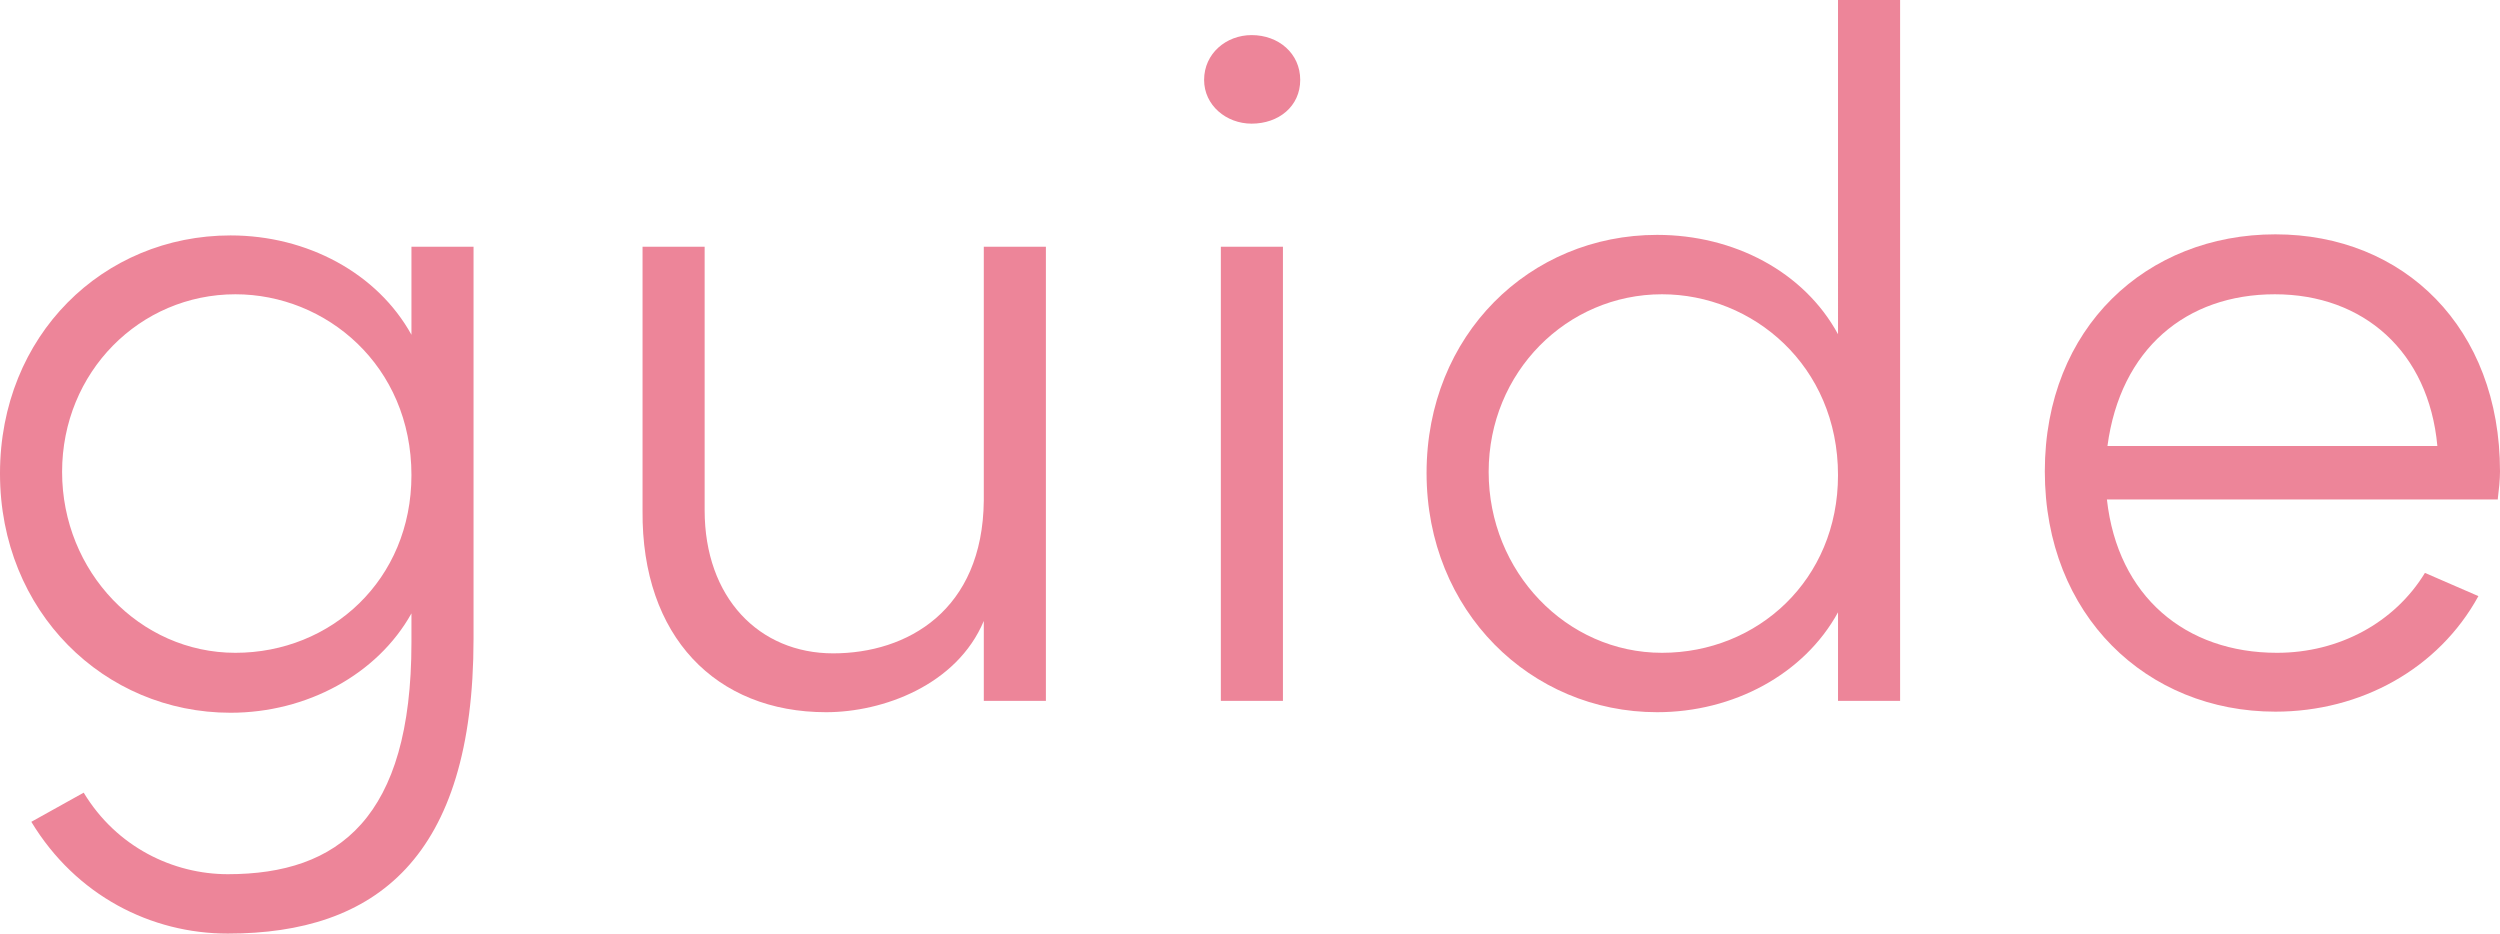
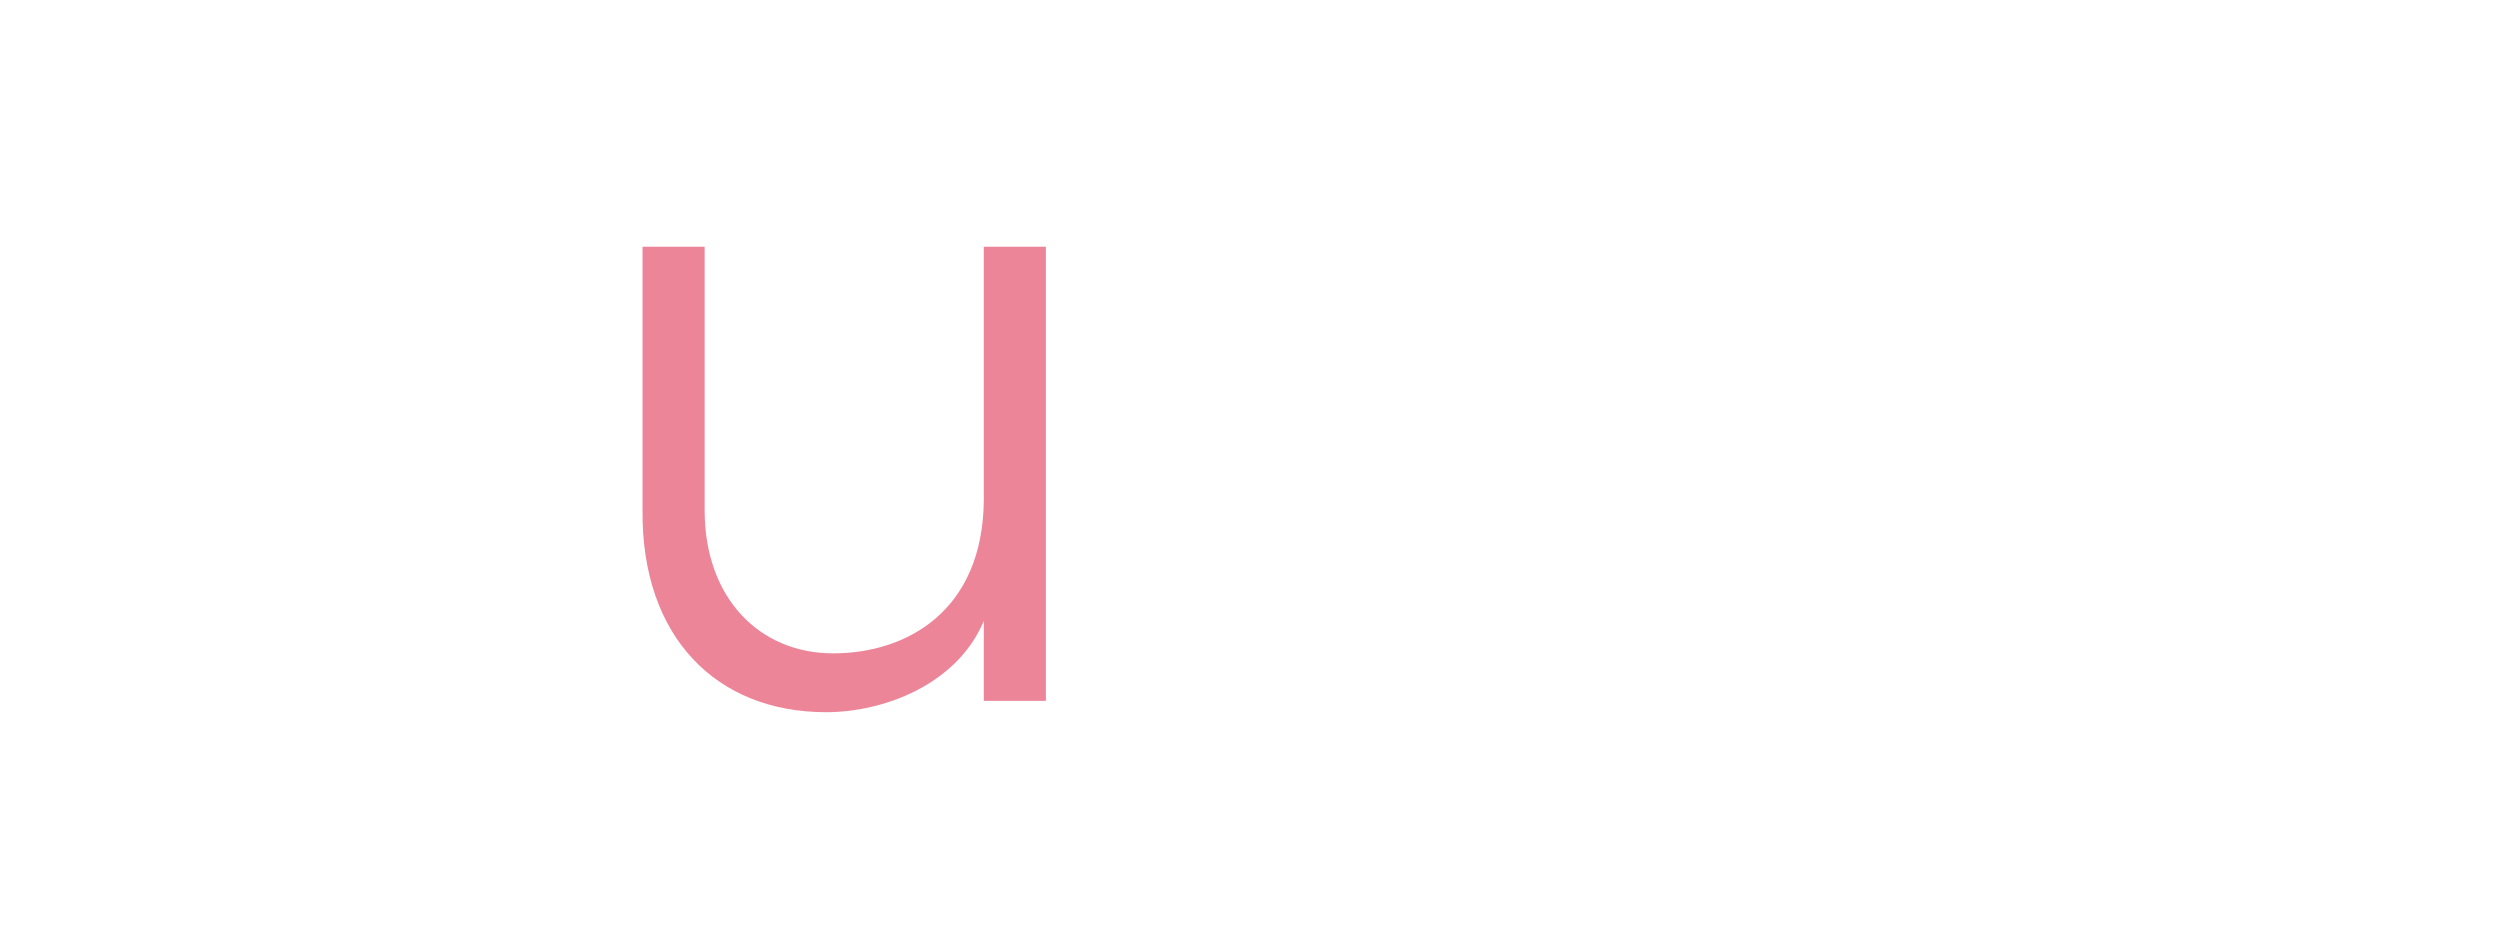
<svg xmlns="http://www.w3.org/2000/svg" id="_レイヤー_2" data-name="レイヤー 2" width="46.3" height="17.29" viewBox="0 0 46.3 17.29">
  <defs>
    <style>
      .cls-1 {
        fill: #ed8599;
      }
    </style>
  </defs>
  <g id="image">
    <g>
-       <path class="cls-1" d="M7.62,4.57h1.15v7.26c0,4.07-1.82,5.46-4.55,5.46-1.42,0-2.81-.7-3.64-2.07l.97-.54c.61,1.01,1.66,1.51,2.67,1.51,2.05,0,3.4-1.04,3.4-4.29v-.54c-.63,1.13-1.94,1.84-3.35,1.84-2.34,0-4.27-1.87-4.27-4.43S1.91,4.36,4.27,4.36c1.42,0,2.72,.7,3.35,1.84v-1.62Zm0,4.23c0-2.03-1.58-3.35-3.26-3.35-1.77,0-3.21,1.44-3.21,3.29s1.44,3.35,3.21,3.35,3.26-1.35,3.26-3.29Z" />
      <path class="cls-1" d="M18.22,4.57h1.15V12.98h-1.15v-1.48c-.5,1.19-1.87,1.69-2.92,1.69-2.04,0-3.42-1.4-3.4-3.73V4.57h1.15v4.88c0,1.62,1.01,2.65,2.38,2.65s2.77-.79,2.79-2.83V4.57Z" />
-       <path class="cls-1" d="M22.3,1.48c0-.49,.41-.83,.88-.83,.5,0,.9,.34,.9,.83s-.4,.81-.9,.81c-.47,0-.88-.34-.88-.81Zm.31,11.51V4.57h1.15V12.98h-1.15Z" />
-       <path class="cls-1" d="M34.04,0h1.15V12.98h-1.15v-1.64c-.63,1.15-1.94,1.85-3.35,1.85-2.34,0-4.27-1.87-4.27-4.43s1.91-4.41,4.27-4.41c1.42,0,2.72,.68,3.35,1.84V0Zm0,8.8c0-2.03-1.58-3.35-3.26-3.35-1.76,0-3.21,1.44-3.21,3.29s1.44,3.35,3.21,3.35,3.26-1.35,3.26-3.29Z" />
-       <path class="cls-1" d="M46.26,9.25h-7.24c.2,1.8,1.46,2.84,3.15,2.84,1.15,0,2.18-.56,2.74-1.48l.99,.43c-.74,1.35-2.18,2.14-3.76,2.14-2.38,0-4.27-1.78-4.27-4.45s1.89-4.39,4.27-4.39,4.16,1.73,4.16,4.39c0,.16-.02,.34-.04,.5Zm-1.12-.99c-.16-1.75-1.37-2.81-3.01-2.81s-2.86,1.01-3.1,2.81h6.1Z" />
    </g>
  </g>
</svg>